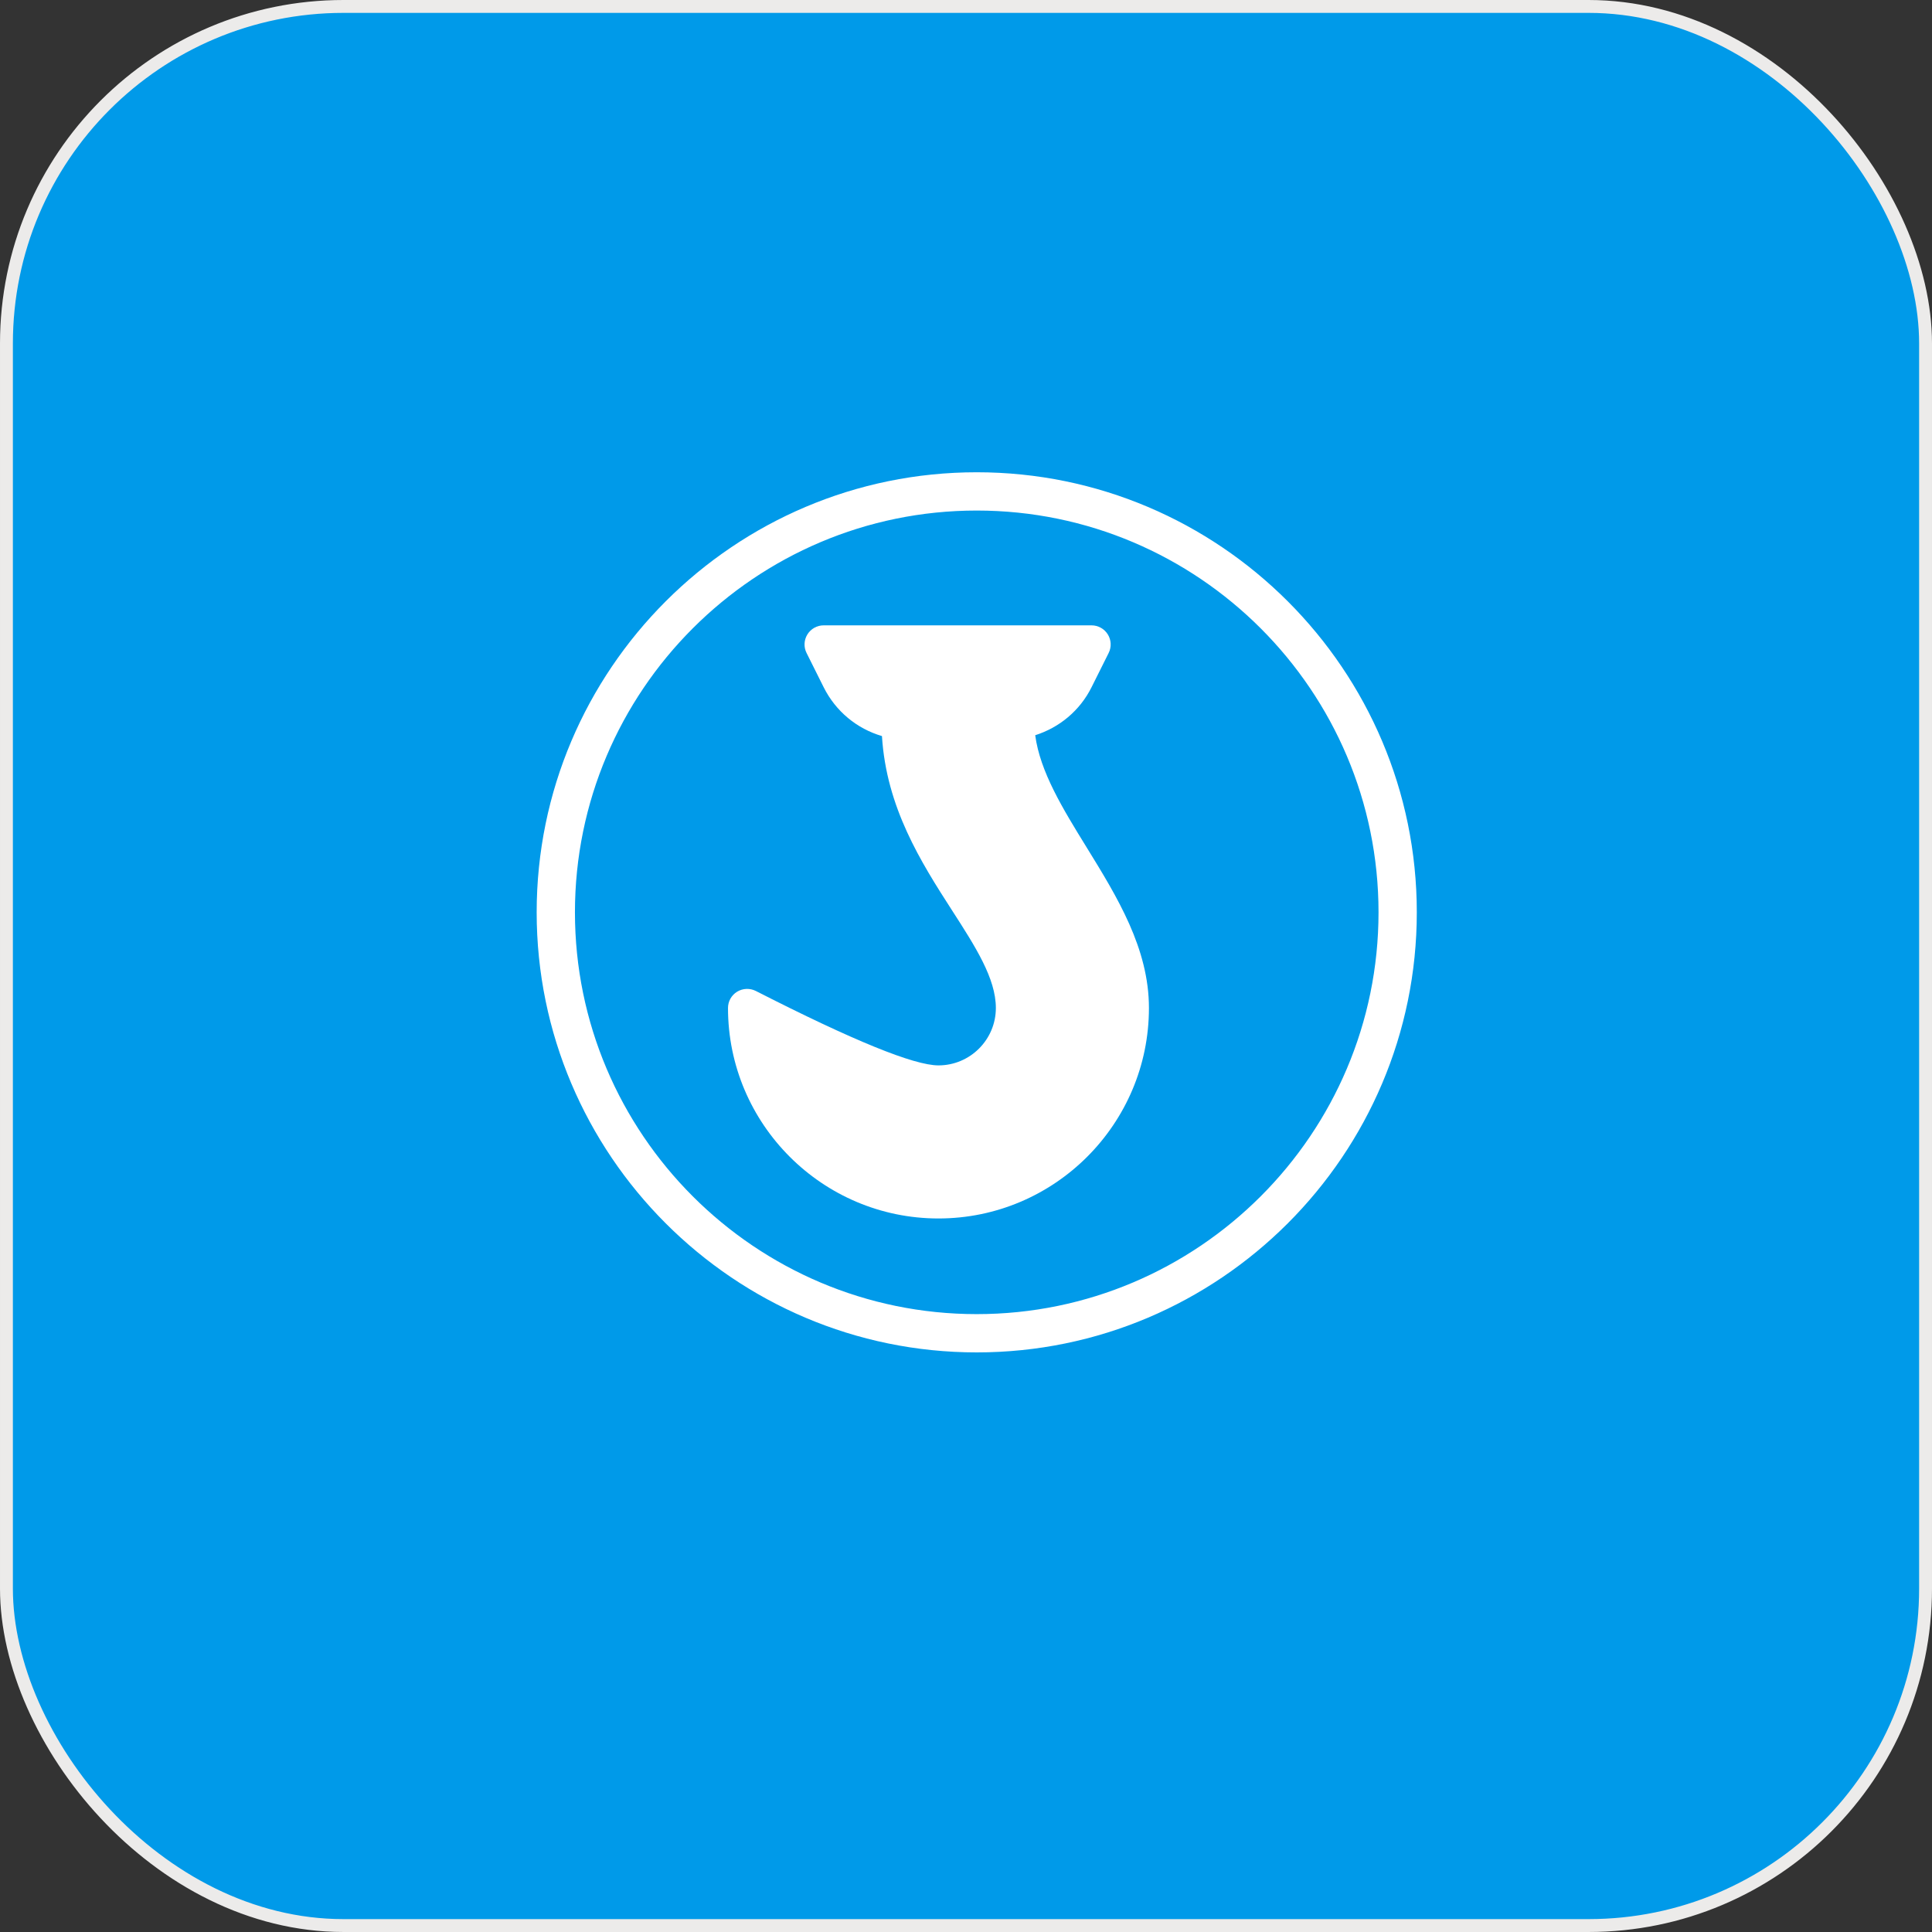
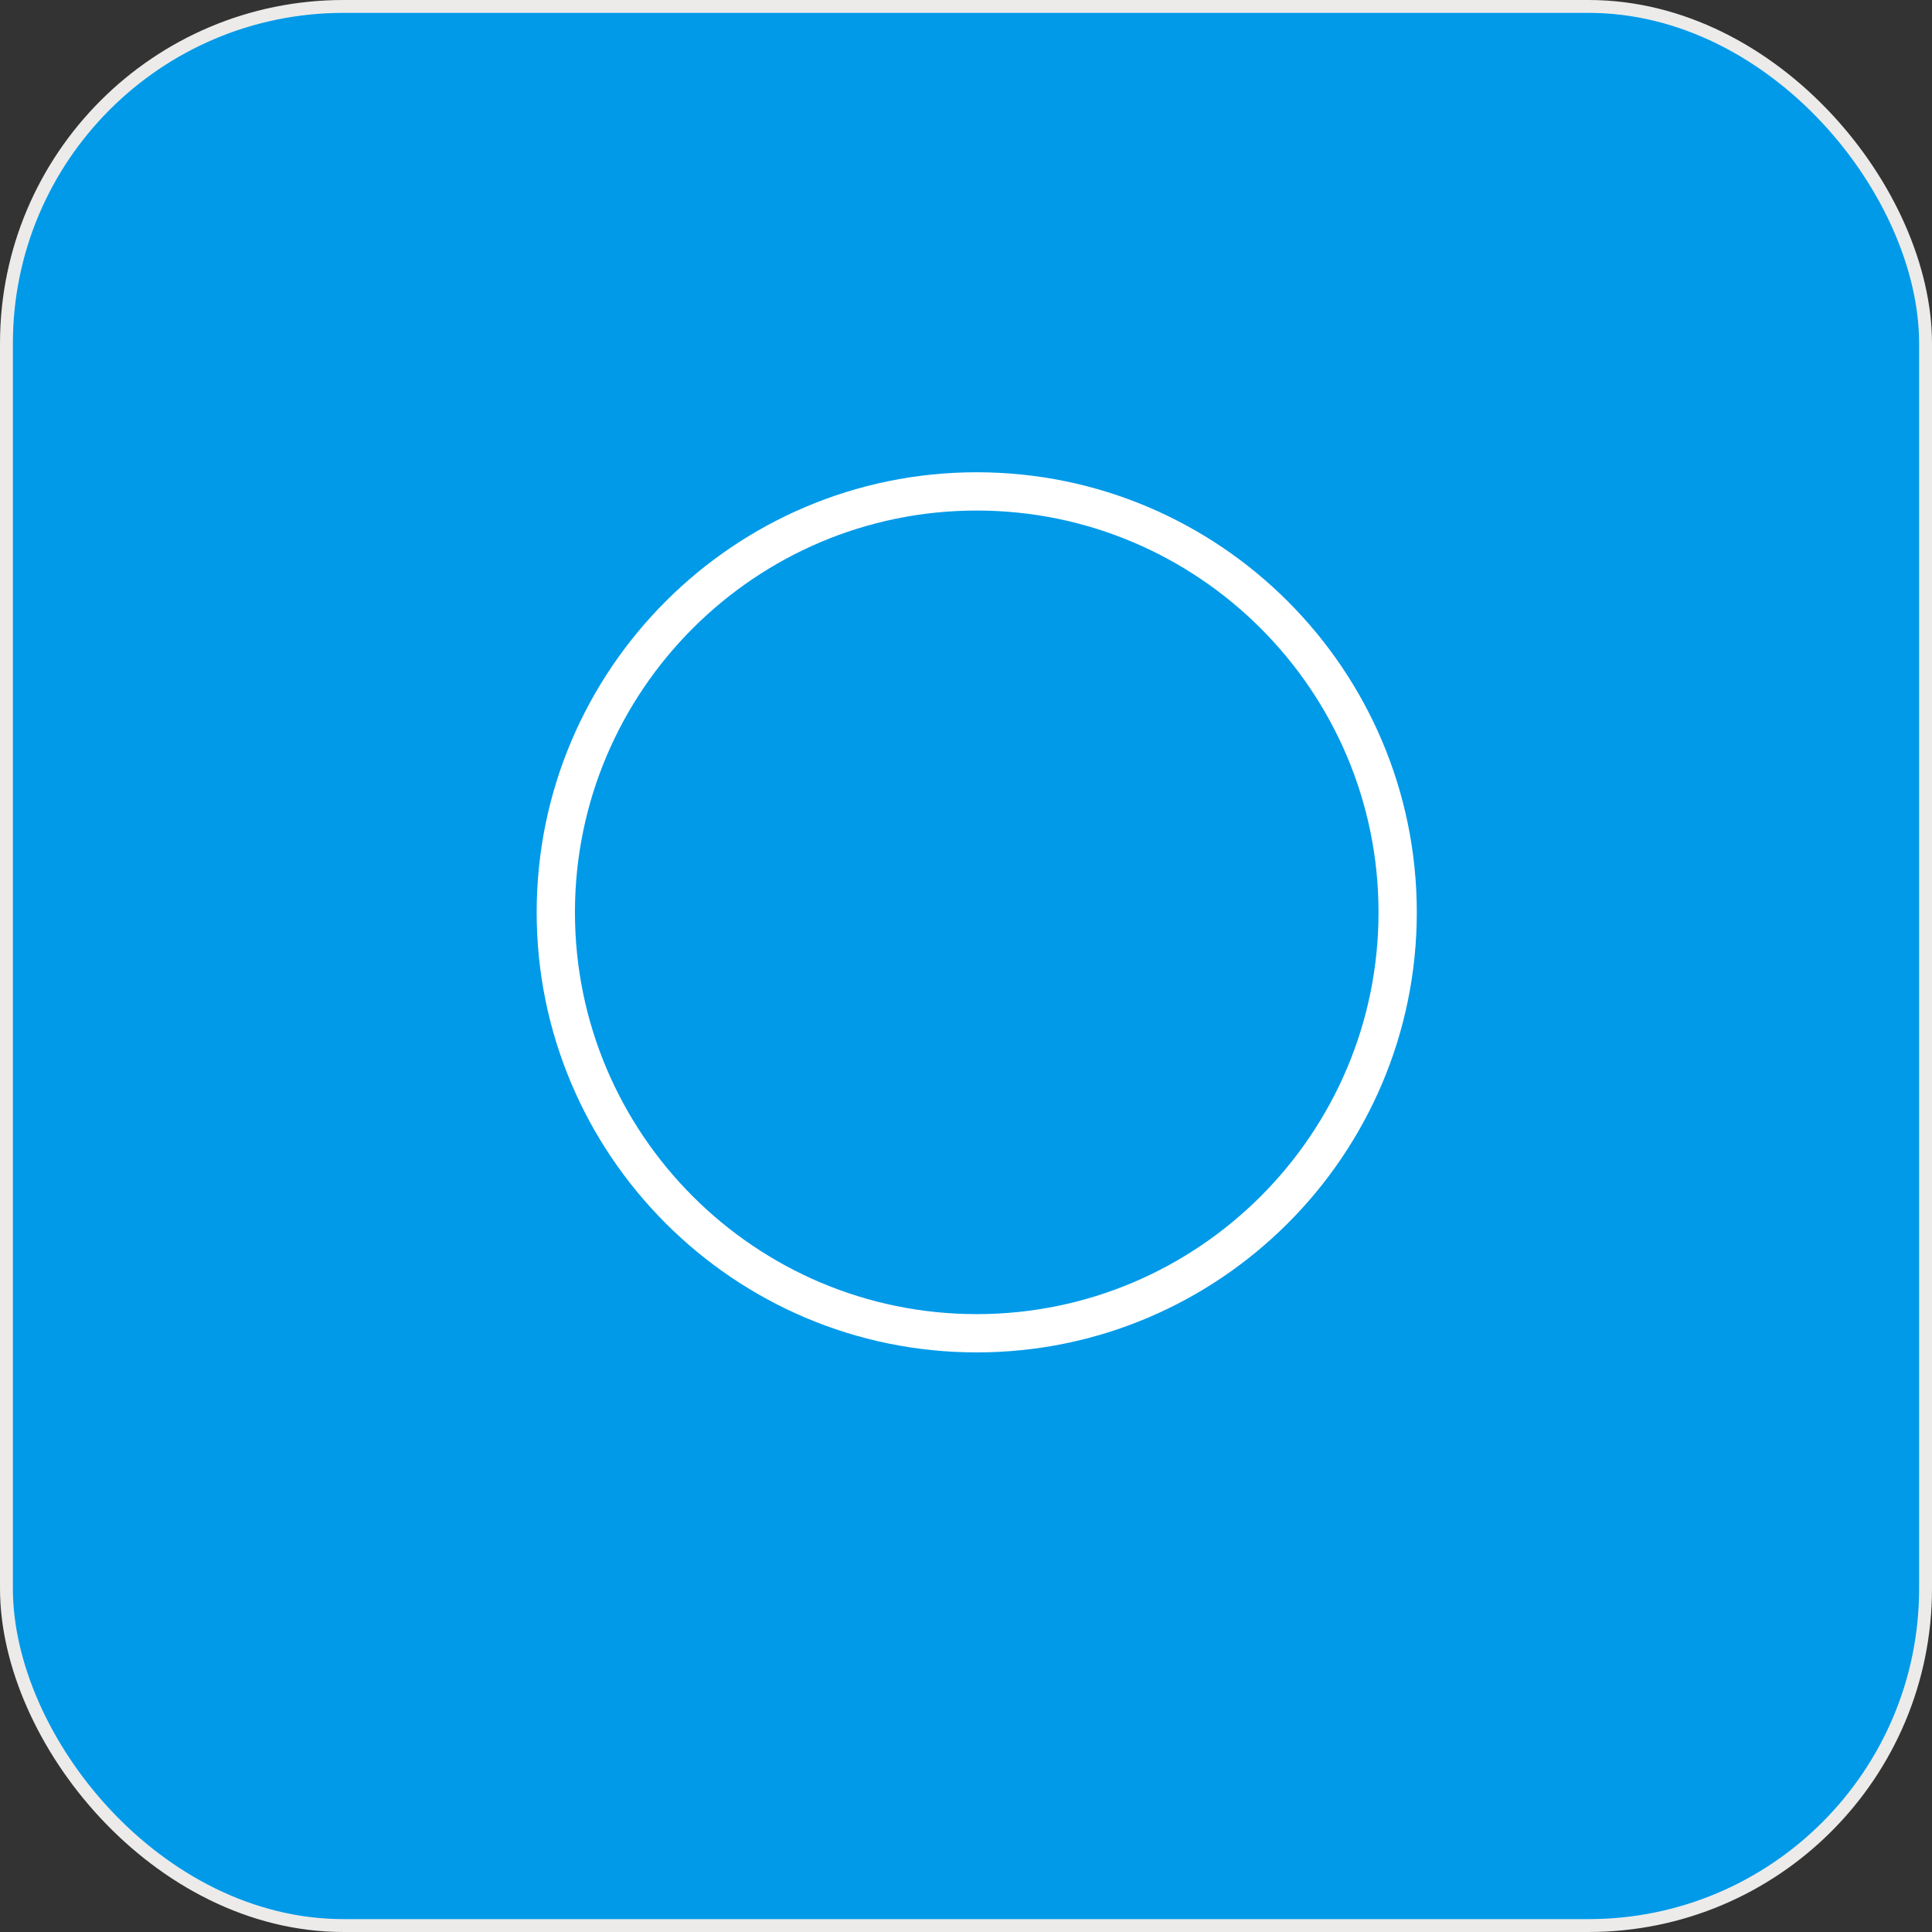
<svg xmlns="http://www.w3.org/2000/svg" width="90" height="90" viewBox="0 0 90 90" fill="none">
  <rect x="0" y="0" width="90" height="90" fill="#333333" stroke="none" />
  <rect x="0.3" y="0.3" width="89.4" height="89.4" rx="15.7" fill="#009AE9" stroke="#ECEBEA" stroke-width="0.6" />
-   <path d="M48.224 34.25C49.347 33.892 50.301 33.111 50.848 32.015L51.645 30.419C51.784 30.143 51.768 29.815 51.606 29.553C51.443 29.291 51.156 29.131 50.848 29.131H38.37C38.061 29.131 37.774 29.291 37.612 29.553C37.45 29.815 37.434 30.143 37.573 30.419L38.37 32.015C38.933 33.141 39.92 33.947 41.085 34.289C41.291 37.617 42.899 40.156 44.347 42.404C45.445 44.108 46.391 45.582 46.391 46.956C46.391 48.431 45.192 49.63 43.717 49.63C42.58 49.63 39.755 48.482 35.209 46.163C34.934 46.024 34.603 46.037 34.339 46.197C34.074 46.358 33.913 46.646 33.913 46.956C33.913 52.361 38.311 56.761 43.717 56.761C49.124 56.761 53.522 52.361 53.522 46.956C53.522 44.181 52.044 41.785 50.616 39.468C49.504 37.666 48.452 35.951 48.224 34.25Z" fill="white" />
  <path d="M45.5 22C34.197 22 25 31.197 25 42.5C25 53.803 34.197 63 45.5 63C56.803 63 66 53.803 66 42.5C66 31.197 56.804 22 45.5 22ZM45.5 61.217C35.179 61.217 26.783 52.821 26.783 42.5C26.783 32.179 35.179 23.783 45.5 23.783C55.821 23.783 64.217 32.179 64.217 42.5C64.217 52.821 55.821 61.217 45.5 61.217Z" fill="white" />
</svg>